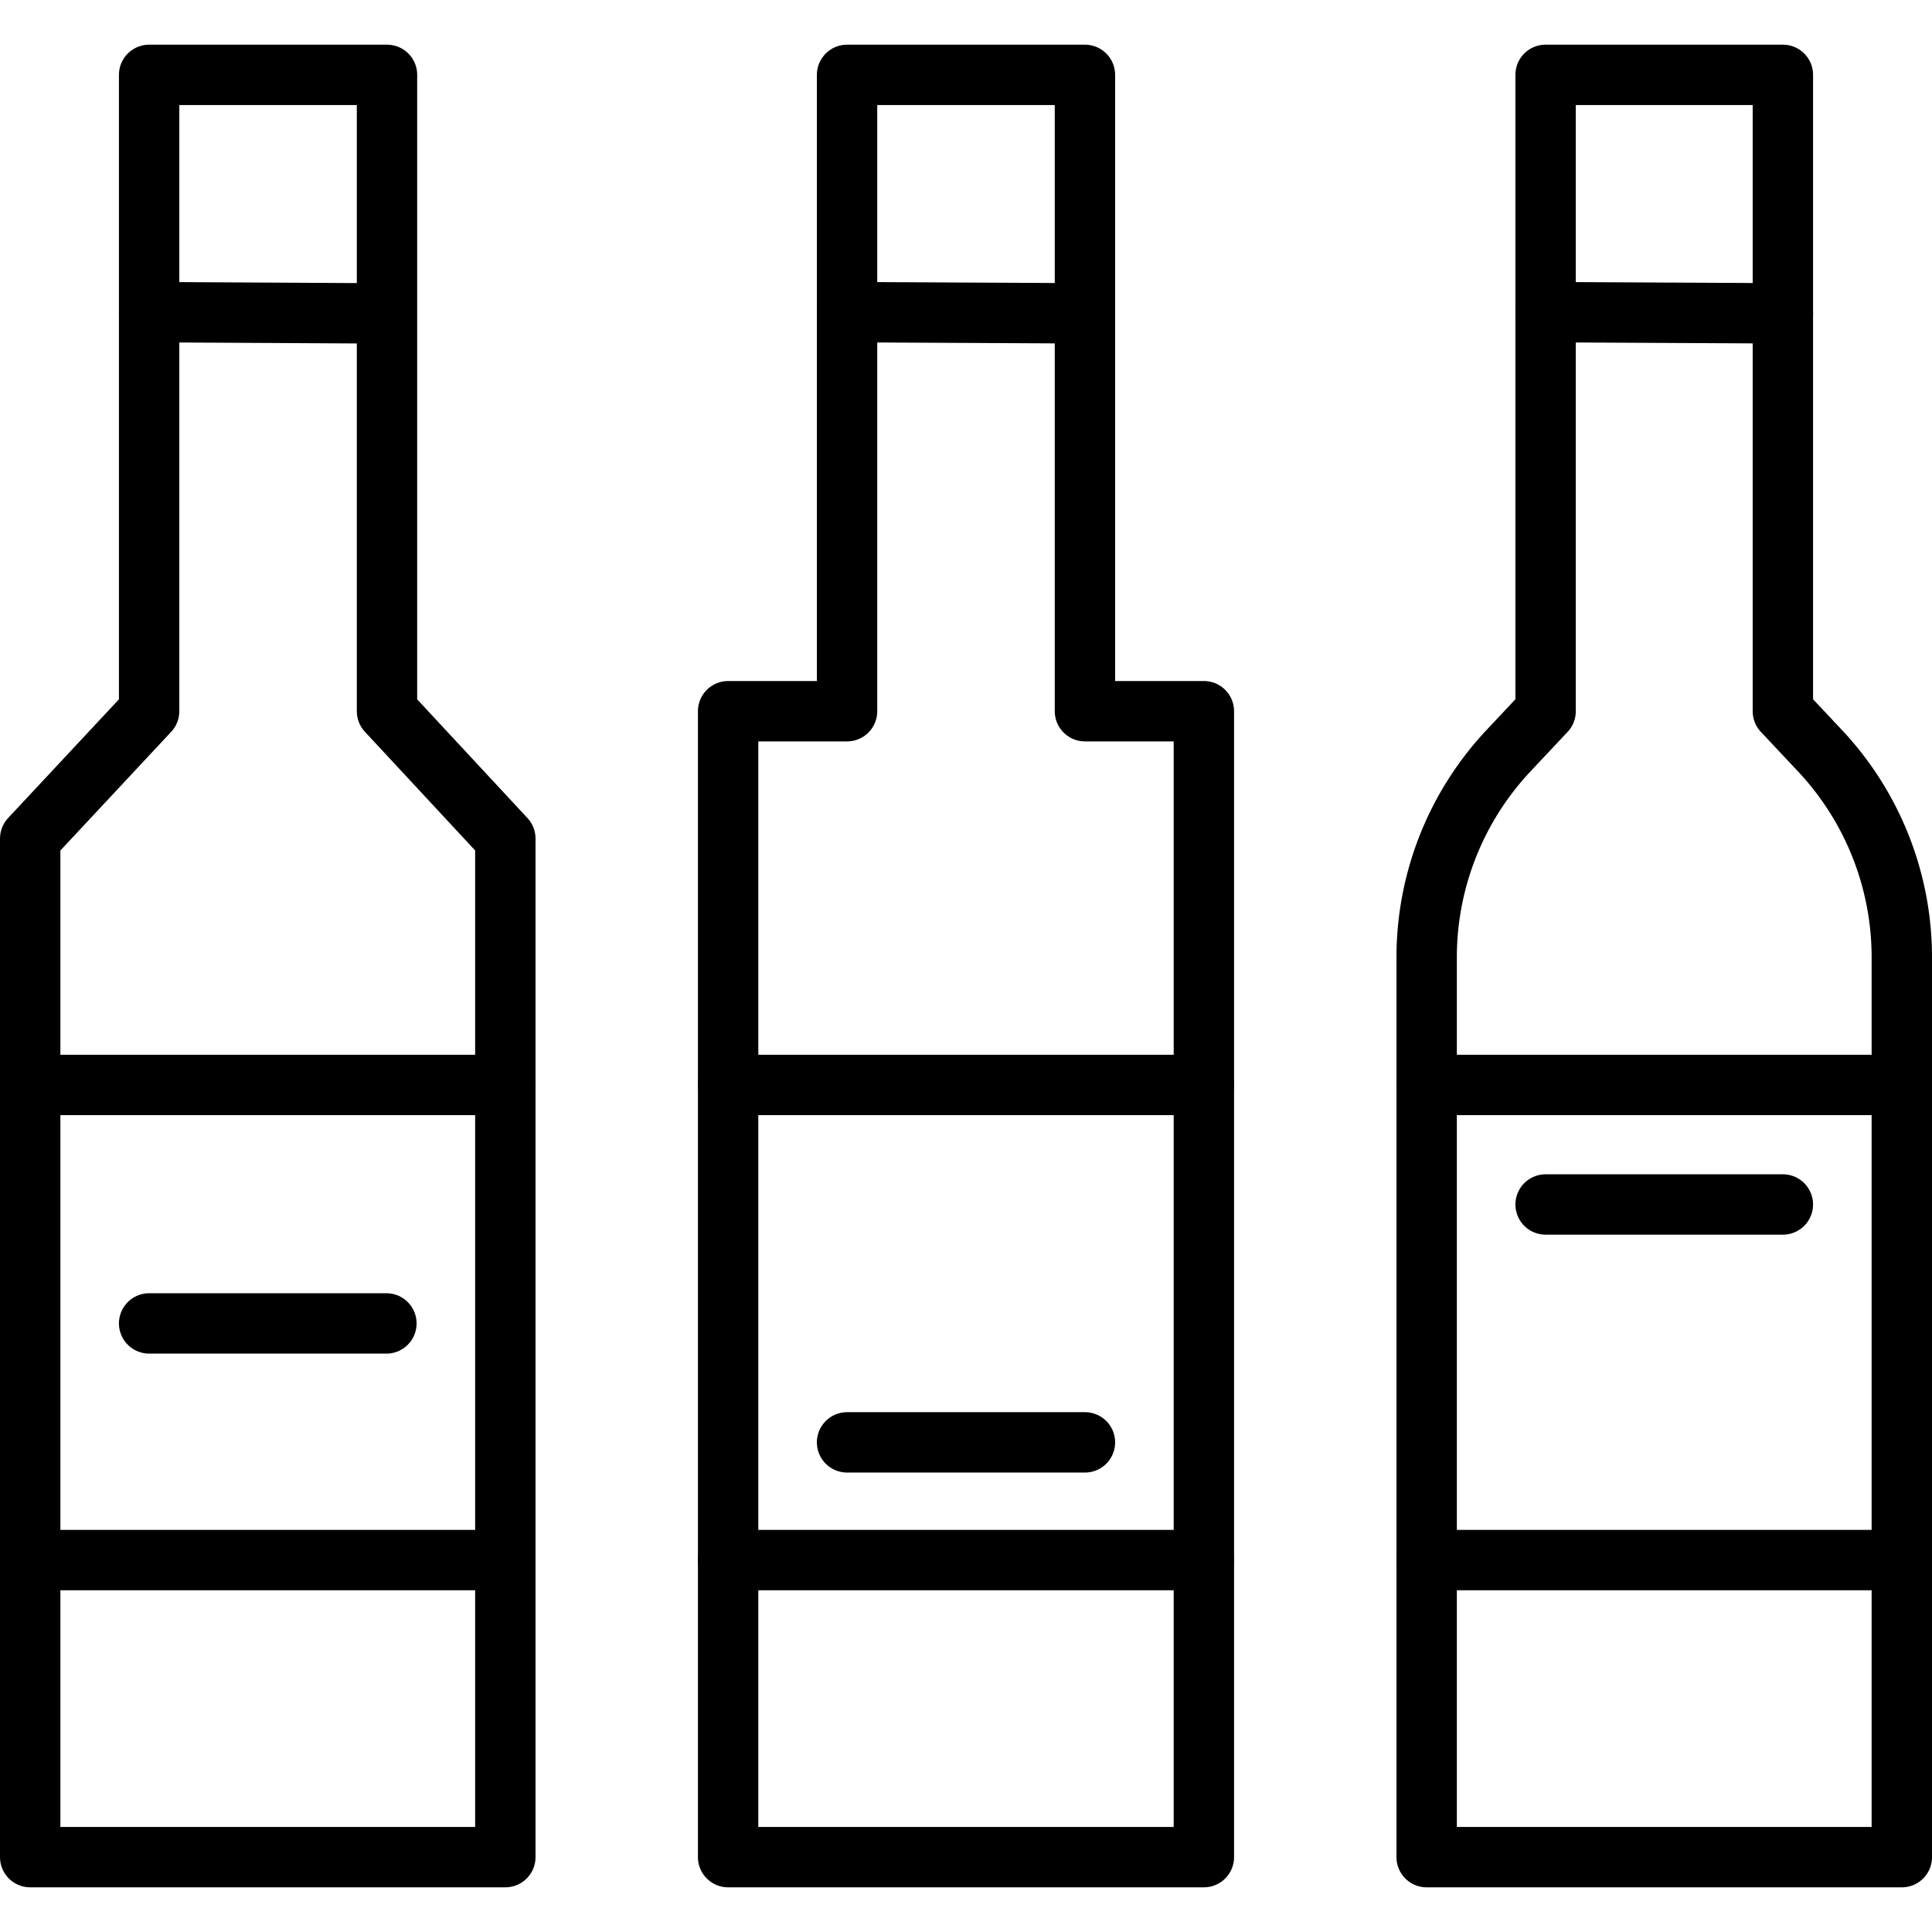
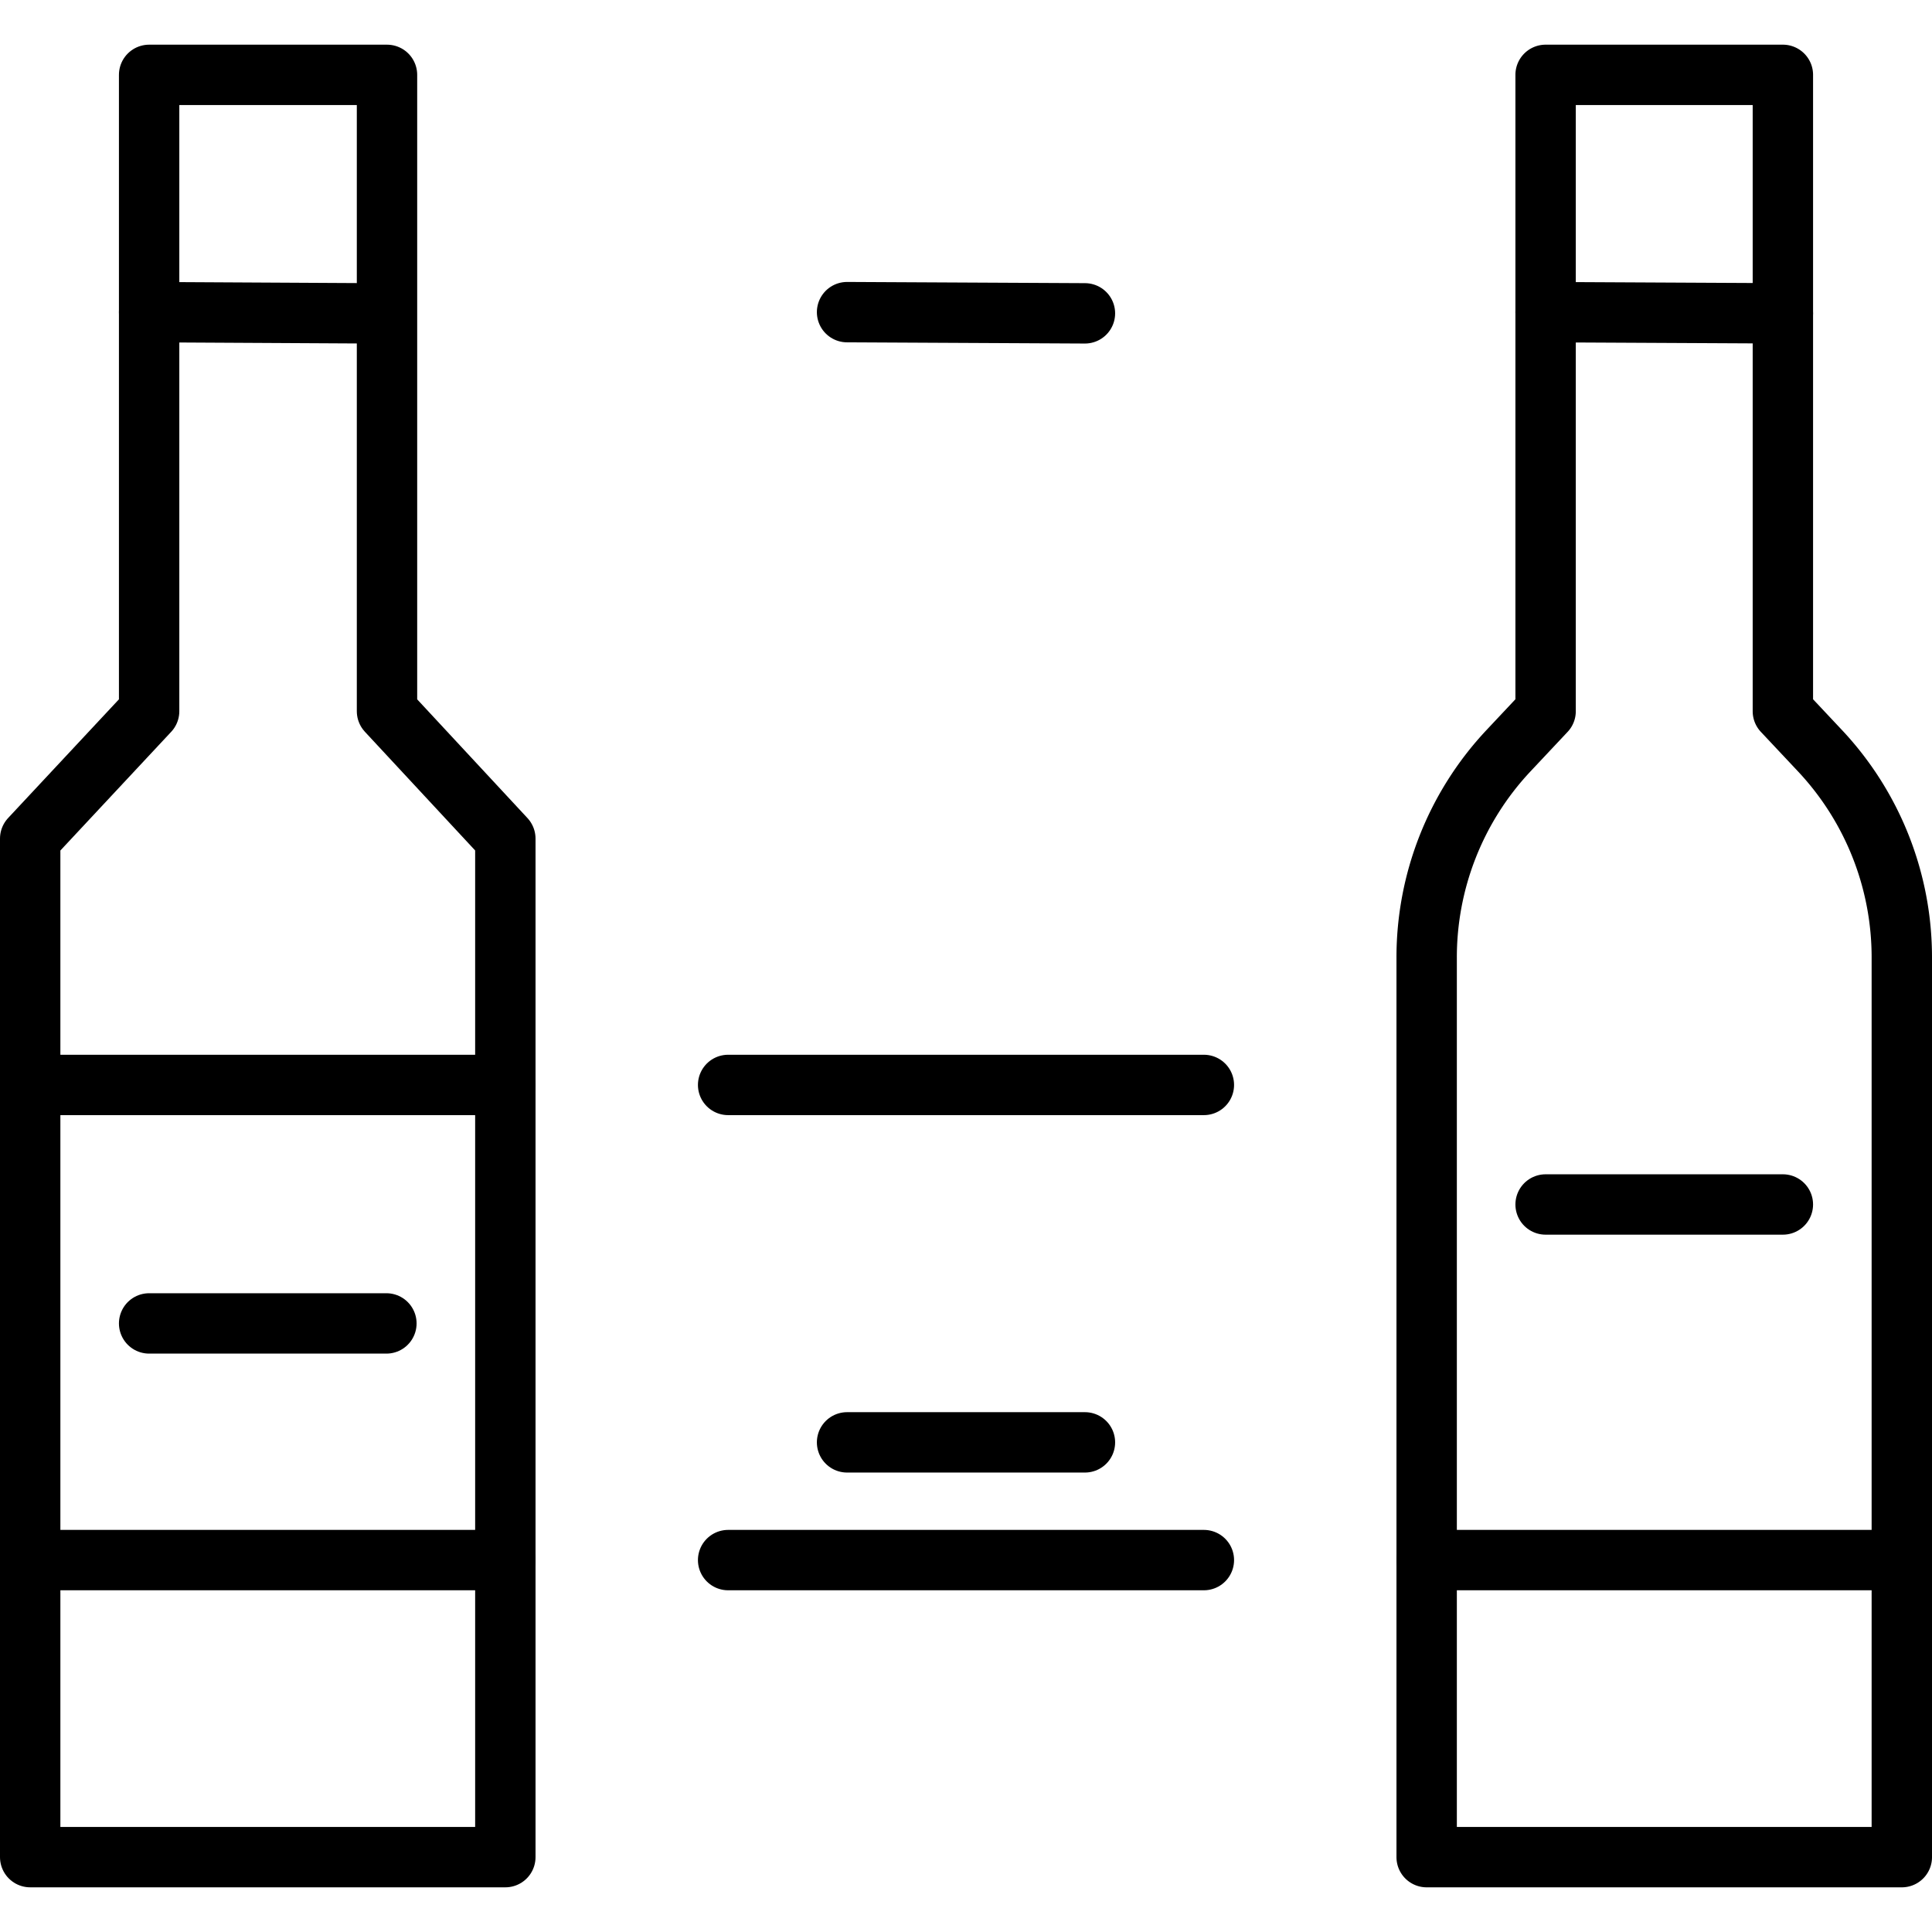
<svg xmlns="http://www.w3.org/2000/svg" viewBox="0 0 32 32">
  <defs>
    <style>.cls-1,.cls-2{fill:none;}.cls-1{stroke:#000;stroke-linecap:round;stroke-linejoin:round;}</style>
  </defs>
  <title>bottles</title>
  <g id="Layer_2" data-name="Layer 2">
    <g id="icons">
      <g id="bottles">
        <polygon class="cls-1" points="6.41 11.78 6.41 1.24 4.44 1.24 2.47 1.24 2.47 11.78 0.5 13.89 0.5 30.76 4.44 30.76 8.37 30.76 8.37 13.89 6.41 11.78" />
        <line class="cls-1" x1="0.5" y1="17.97" x2="8.37" y2="17.97" />
        <line class="cls-1" x1="0.5" y1="25.84" x2="8.37" y2="25.84" />
        <line class="cls-1" x1="2.47" y1="5.17" x2="6.14" y2="5.19" />
        <line class="cls-1" x1="2.47" y1="21.92" x2="6.4" y2="21.92" />
-         <polygon class="cls-1" points="17.97 11.78 17.97 1.24 16 1.24 14.03 1.24 14.03 11.78 12.06 11.78 12.06 30.76 16 30.76 19.94 30.76 19.94 11.78 17.97 11.78" />
        <line class="cls-1" x1="12.06" y1="17.97" x2="19.94" y2="17.97" />
        <line class="cls-1" x1="12.06" y1="25.84" x2="19.94" y2="25.84" />
        <line class="cls-1" x1="14.03" y1="5.17" x2="17.97" y2="5.19" />
        <line class="cls-1" x1="14.03" y1="23.89" x2="17.97" y2="23.89" />
        <path class="cls-1" d="M29.53,11.78V1.24H25.6V11.78l-.62.66a5,5,0,0,0-1.35,3.43V30.76H31.5V15.87a5,5,0,0,0-1.35-3.43Z" />
-         <line class="cls-1" x1="23.63" y1="17.97" x2="31.5" y2="17.97" />
        <line class="cls-1" x1="23.63" y1="25.84" x2="31.5" y2="25.84" />
        <line class="cls-1" x1="25.6" y1="5.17" x2="29.53" y2="5.19" />
        <line class="cls-1" x1="25.6" y1="19.95" x2="29.53" y2="19.95" />
        <rect class="cls-2" width="32" height="32" />
      </g>
    </g>
  </g>
</svg>